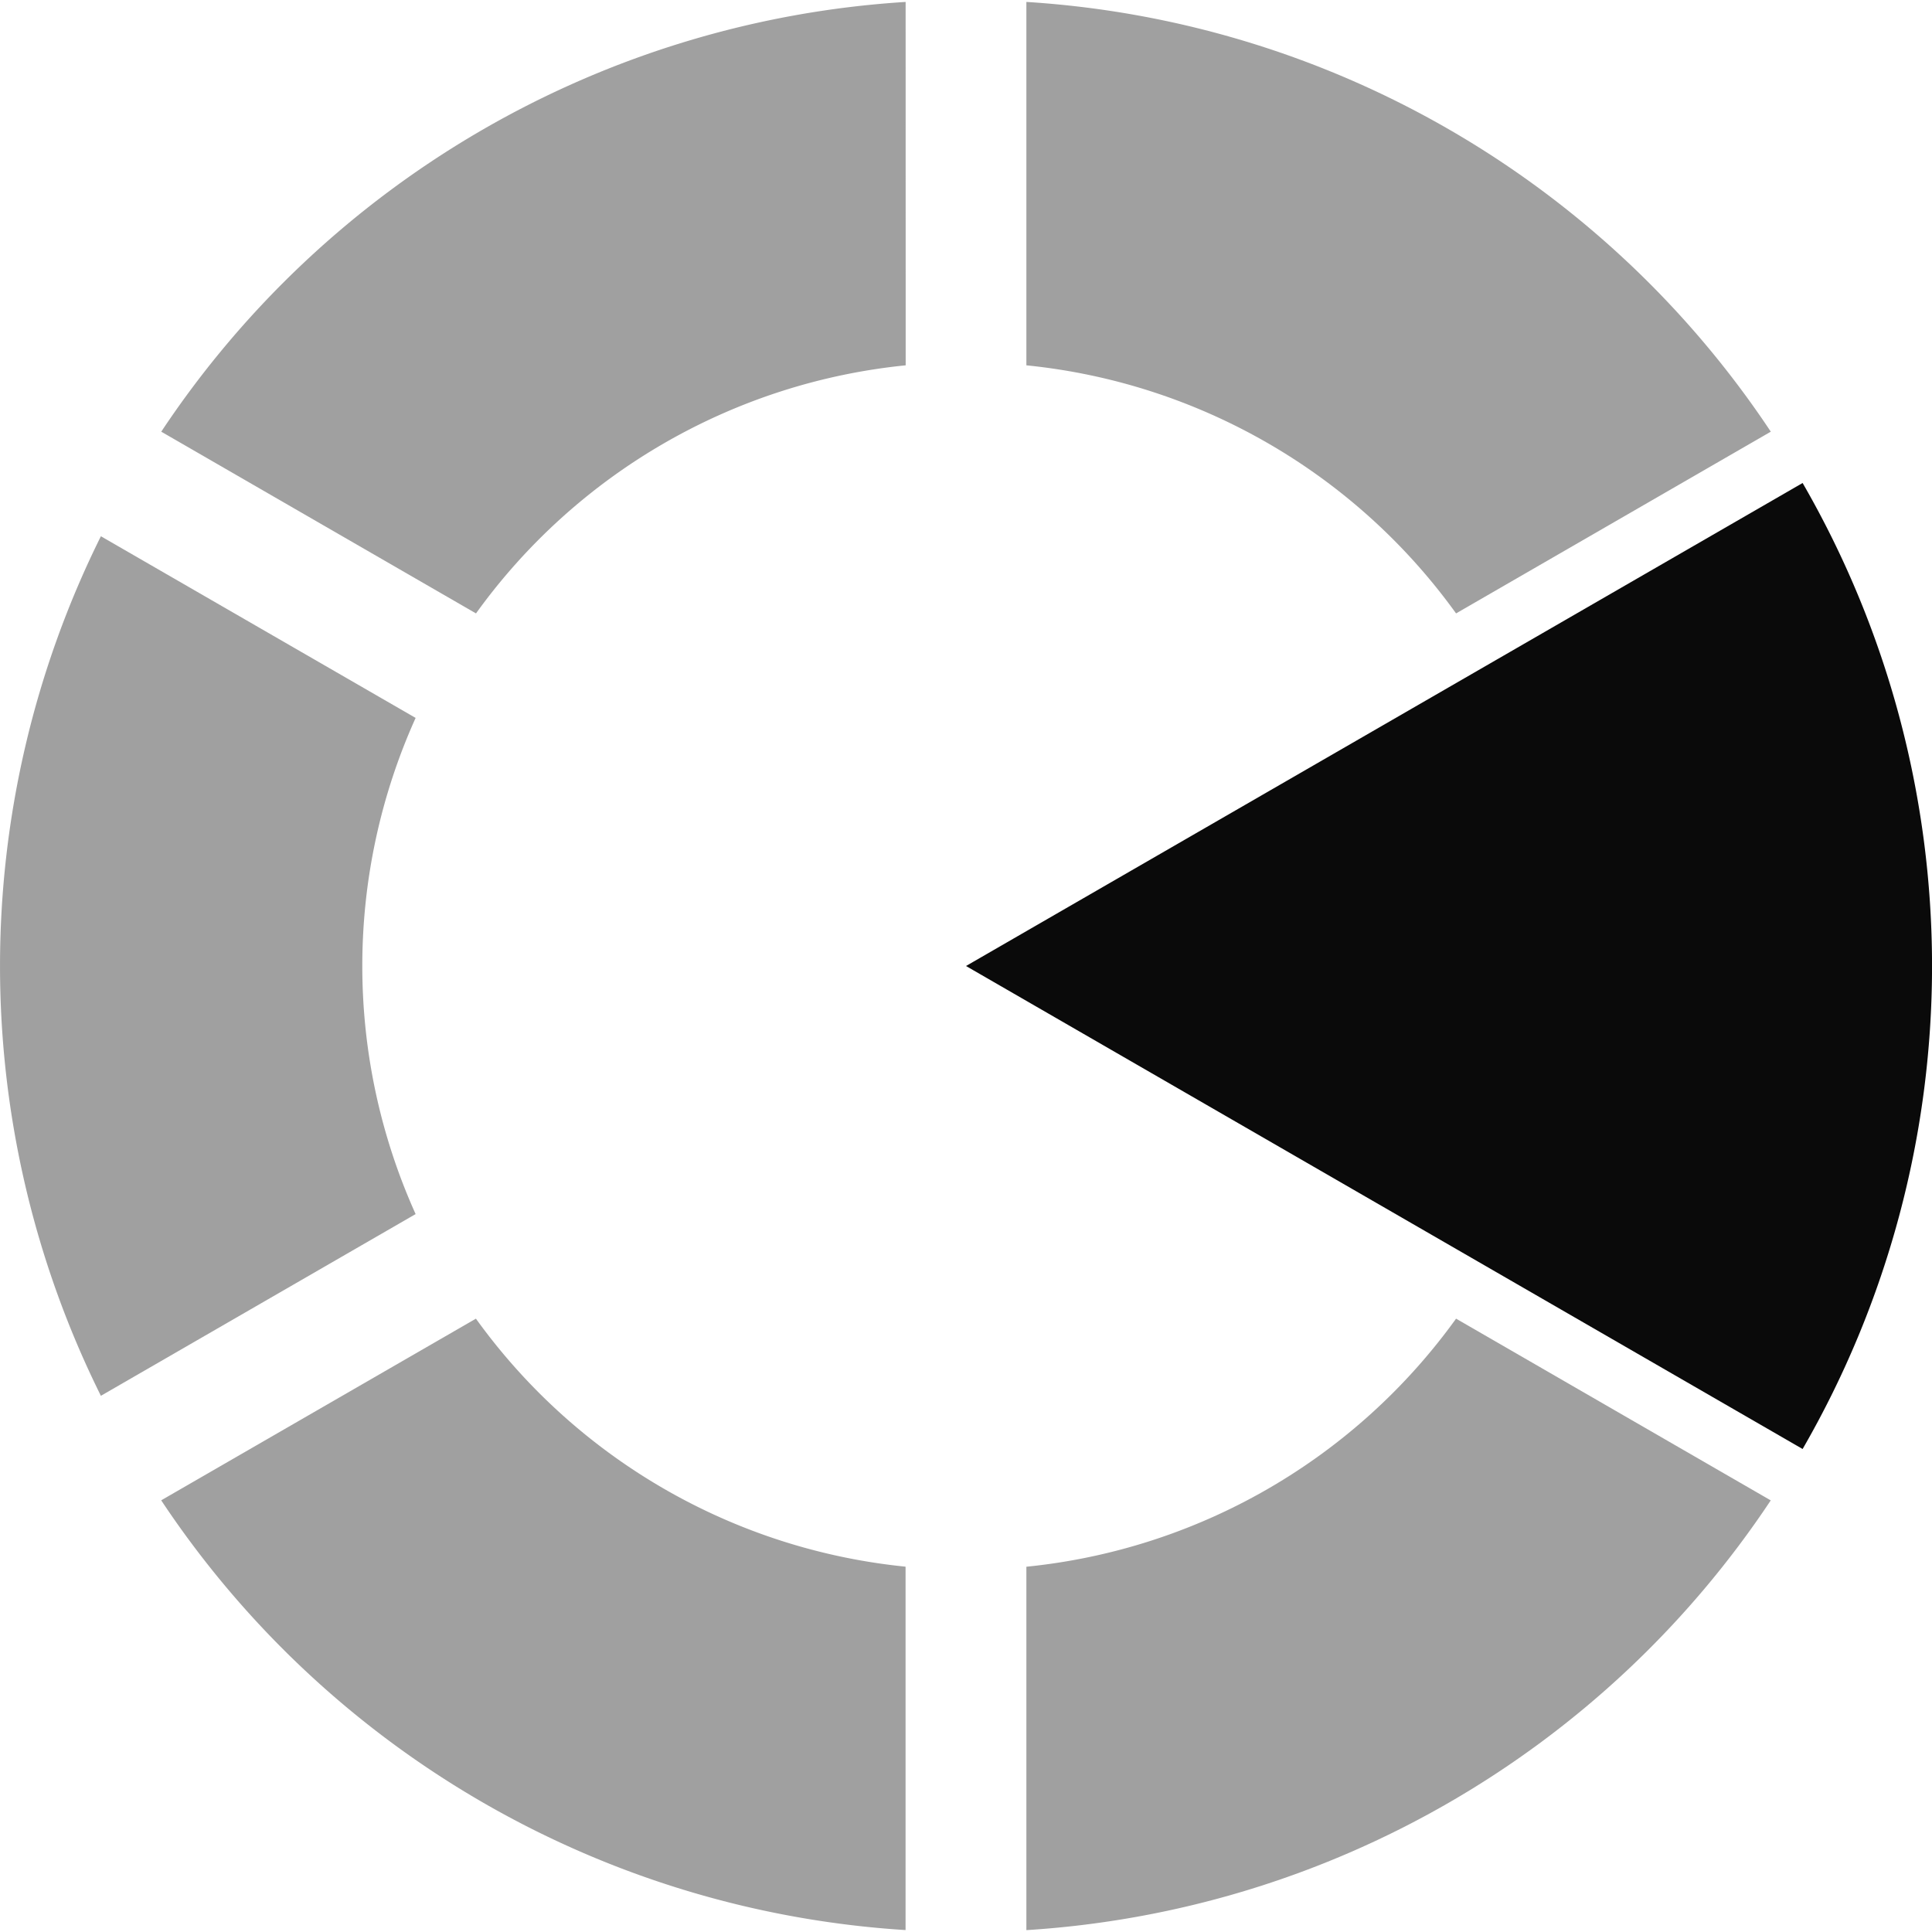
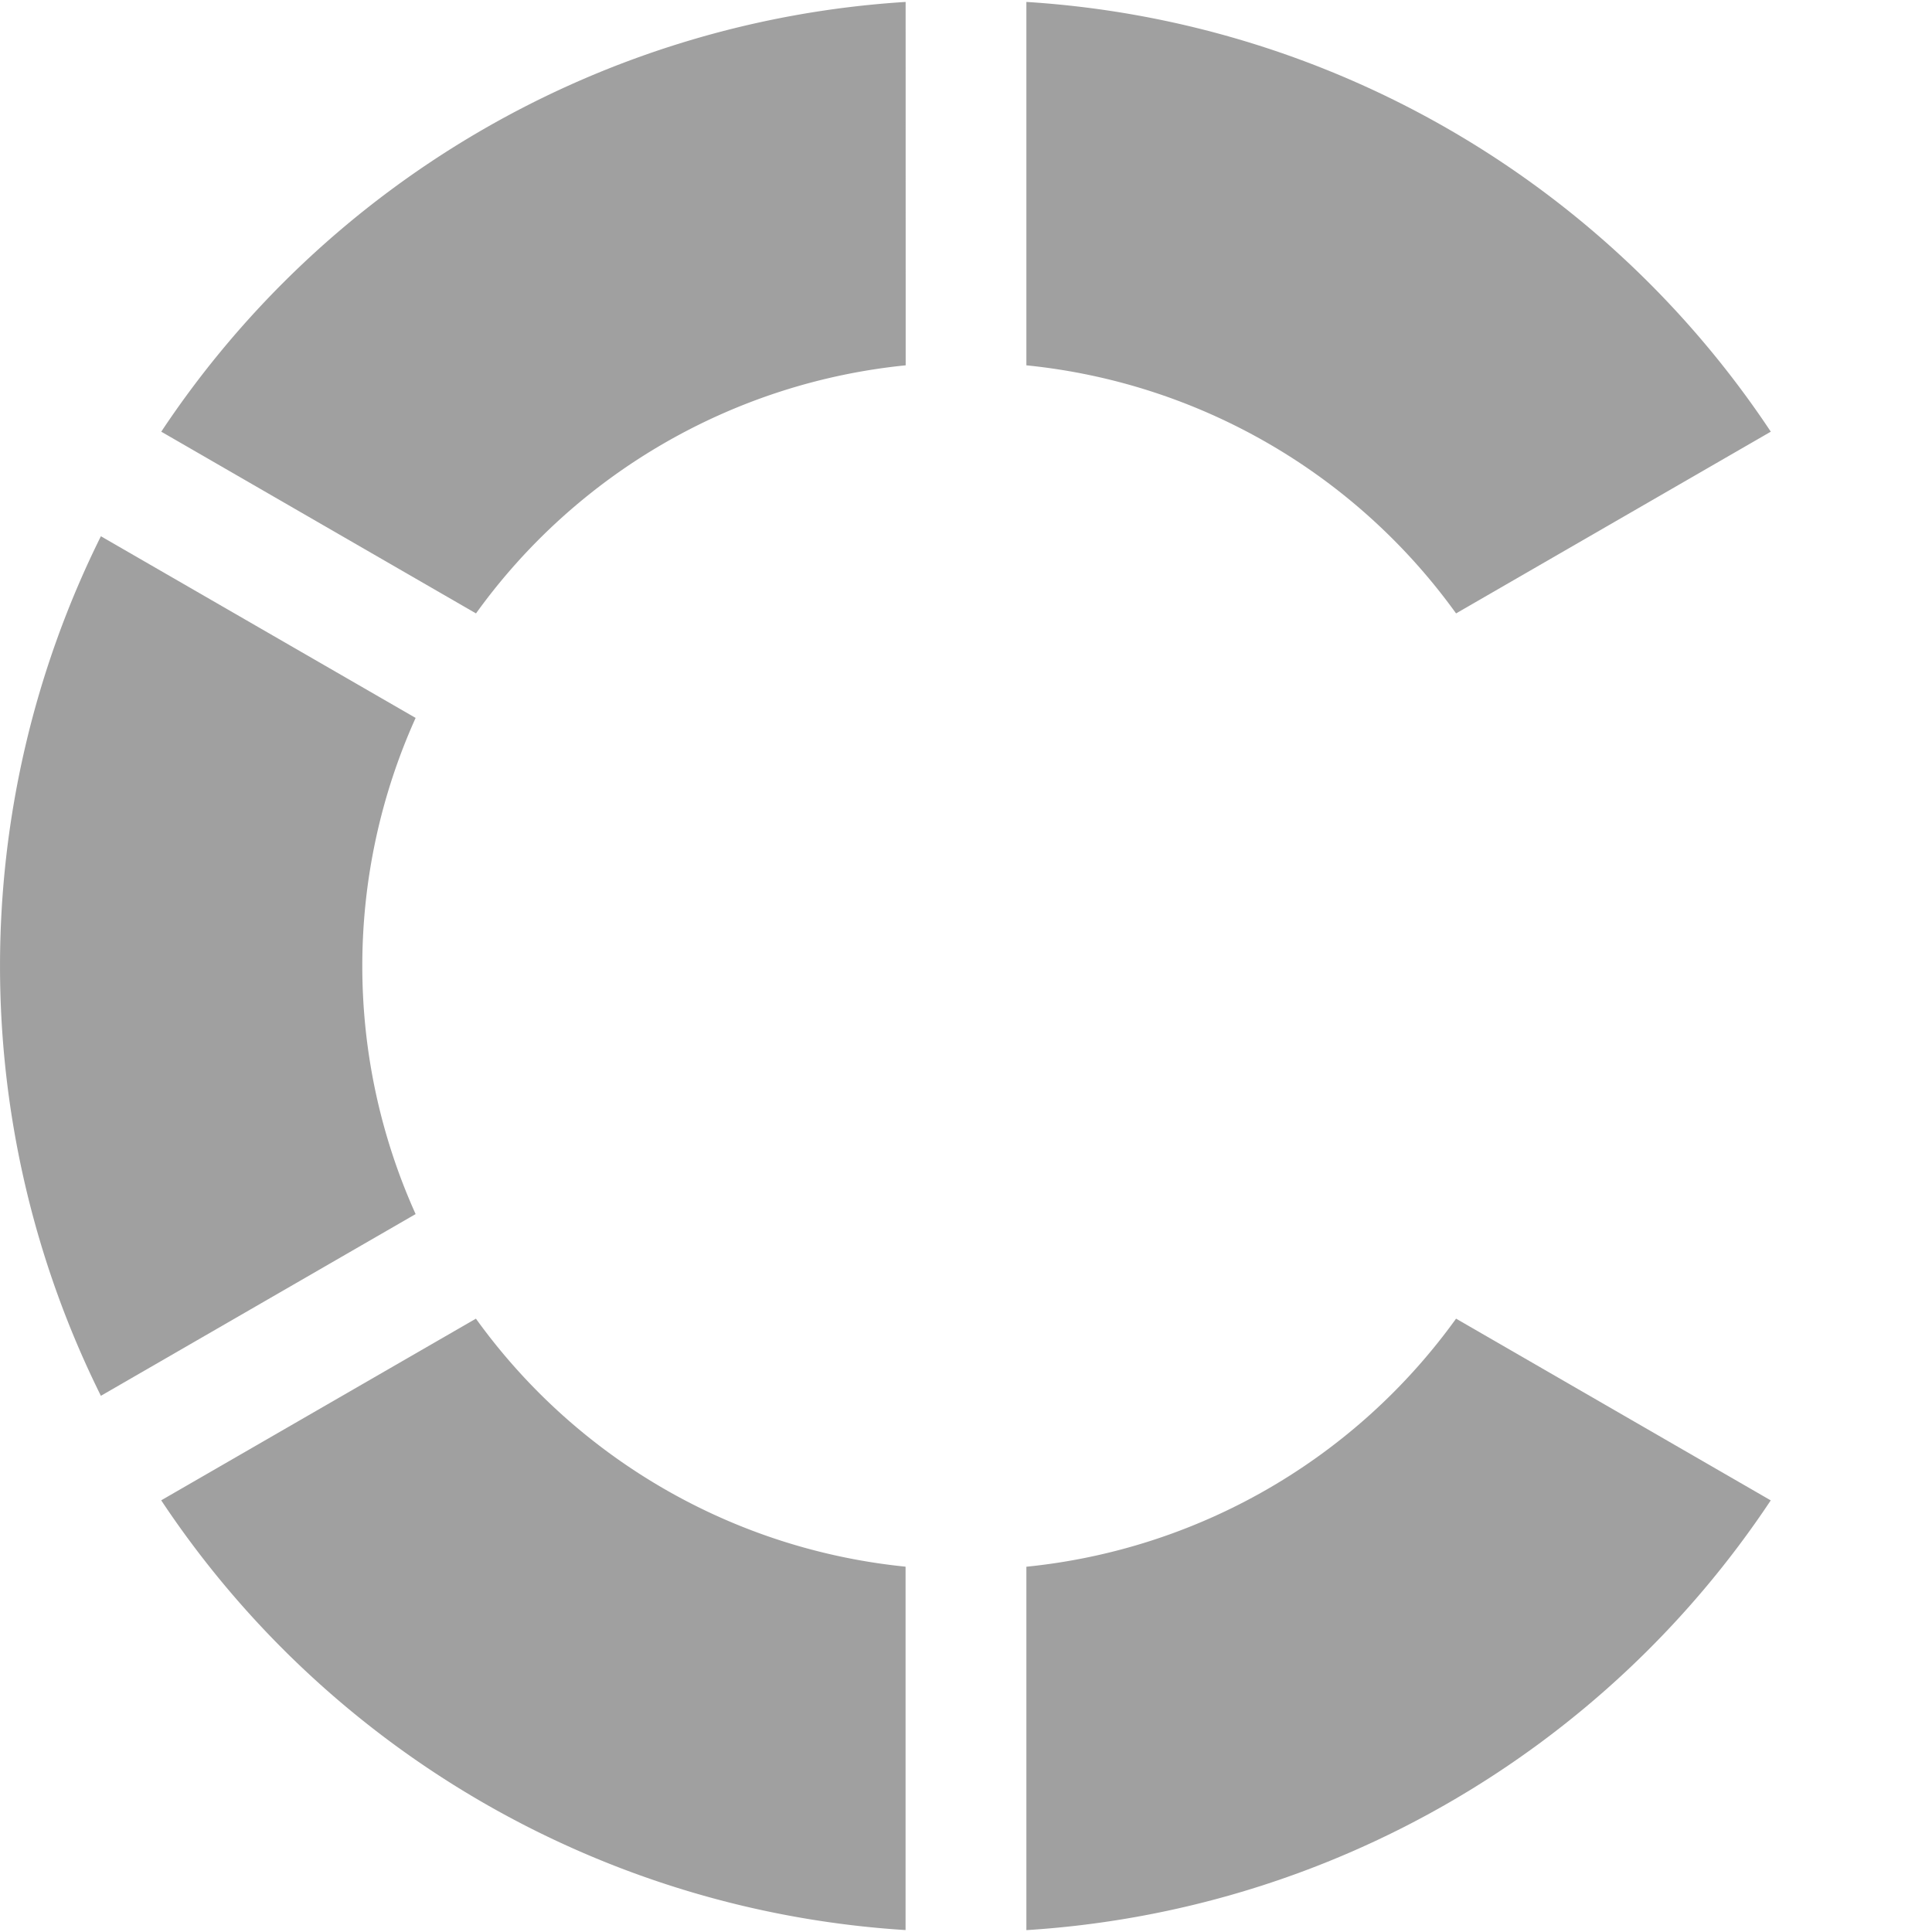
<svg xmlns="http://www.w3.org/2000/svg" xmlns:ns1="http://sodipodi.sourceforge.net/DTD/sodipodi-0.dtd" xmlns:ns2="http://www.inkscape.org/namespaces/inkscape" width="32" height="32" viewBox="44 -56 32 32" version="1.1" style="fill:none;stroke-linecap:round;stroke-linejoin:round" id="svg27" ns1:docname="spinner-32-02.svg" ns2:export-filename="spinner-32-02.png" ns2:export-xdpi="96" ns2:export-ydpi="96" ns2:version="1.3.2 (091e20ef0f, 2023-11-25)">
  <defs id="defs27" />
  <ns1:namedview id="namedview27" pagecolor="#ffffff" bordercolor="#cccccc" borderopacity="1" ns2:showpageshadow="0" ns2:pageopacity="1" ns2:pagecheckerboard="0" ns2:deskcolor="#d1d1d1" ns2:document-units="px" ns2:zoom="27.5855" ns2:cx="16.004785" ns2:cy="16.004785" ns2:window-width="1920" ns2:window-height="1056" ns2:window-x="0" ns2:window-y="24" ns2:window-maximized="1" ns2:current-layer="svg27" />
  <path d="m 68.117,-34.159 a 10,10 0 0 1 -7.117,4.109 v 6.019 a 16,16 0 0 0 12.329,-7.118 z" style="fill:#a0a0a0;fill-opacity:1;stroke:none" id="path33" />
  <path d="m 51.883,-34.159 -5.213,3.009 a 16,16 0 0 0 12.329,7.118 v -6.019 a 10,10 0 0 1 -7.117,-4.109 z" style="fill:#a0a0a0;fill-opacity:1;stroke:none" id="path32" />
  <path d="m 45.671,-47.118 a 16,16 0 0 0 0,14.237 l 5.213,-3.01 a 10,10 0 0 1 0,-8.218 z" style="fill:#a0a0a0;fill-opacity:1;stroke:none" id="path31" />
-   <path d="m 73.857,-48 -13.857,8 13.857,8 a 16,16 0 0 0 0,-16 z" style="fill:#0a0a0a;fill-opacity:1;stroke:none" id="path30" />
  <path d="m 61,-55.968 v 6.019 a 10,10 0 0 1 7.117,4.109 l 5.213,-3.01 a 16,16 0 0 0 -12.329,-7.118 z" style="fill:#a0a0a0;fill-opacity:1;stroke:none" id="path29" />
  <path d="m 59,-55.968 a 16,16 0 0 0 -12.329,7.118 l 5.213,3.01 a 10,10 0 0 1 7.117,-4.109 z" style="fill:#a0a0a0;fill-opacity:1;stroke:none" id="path28" />
</svg>